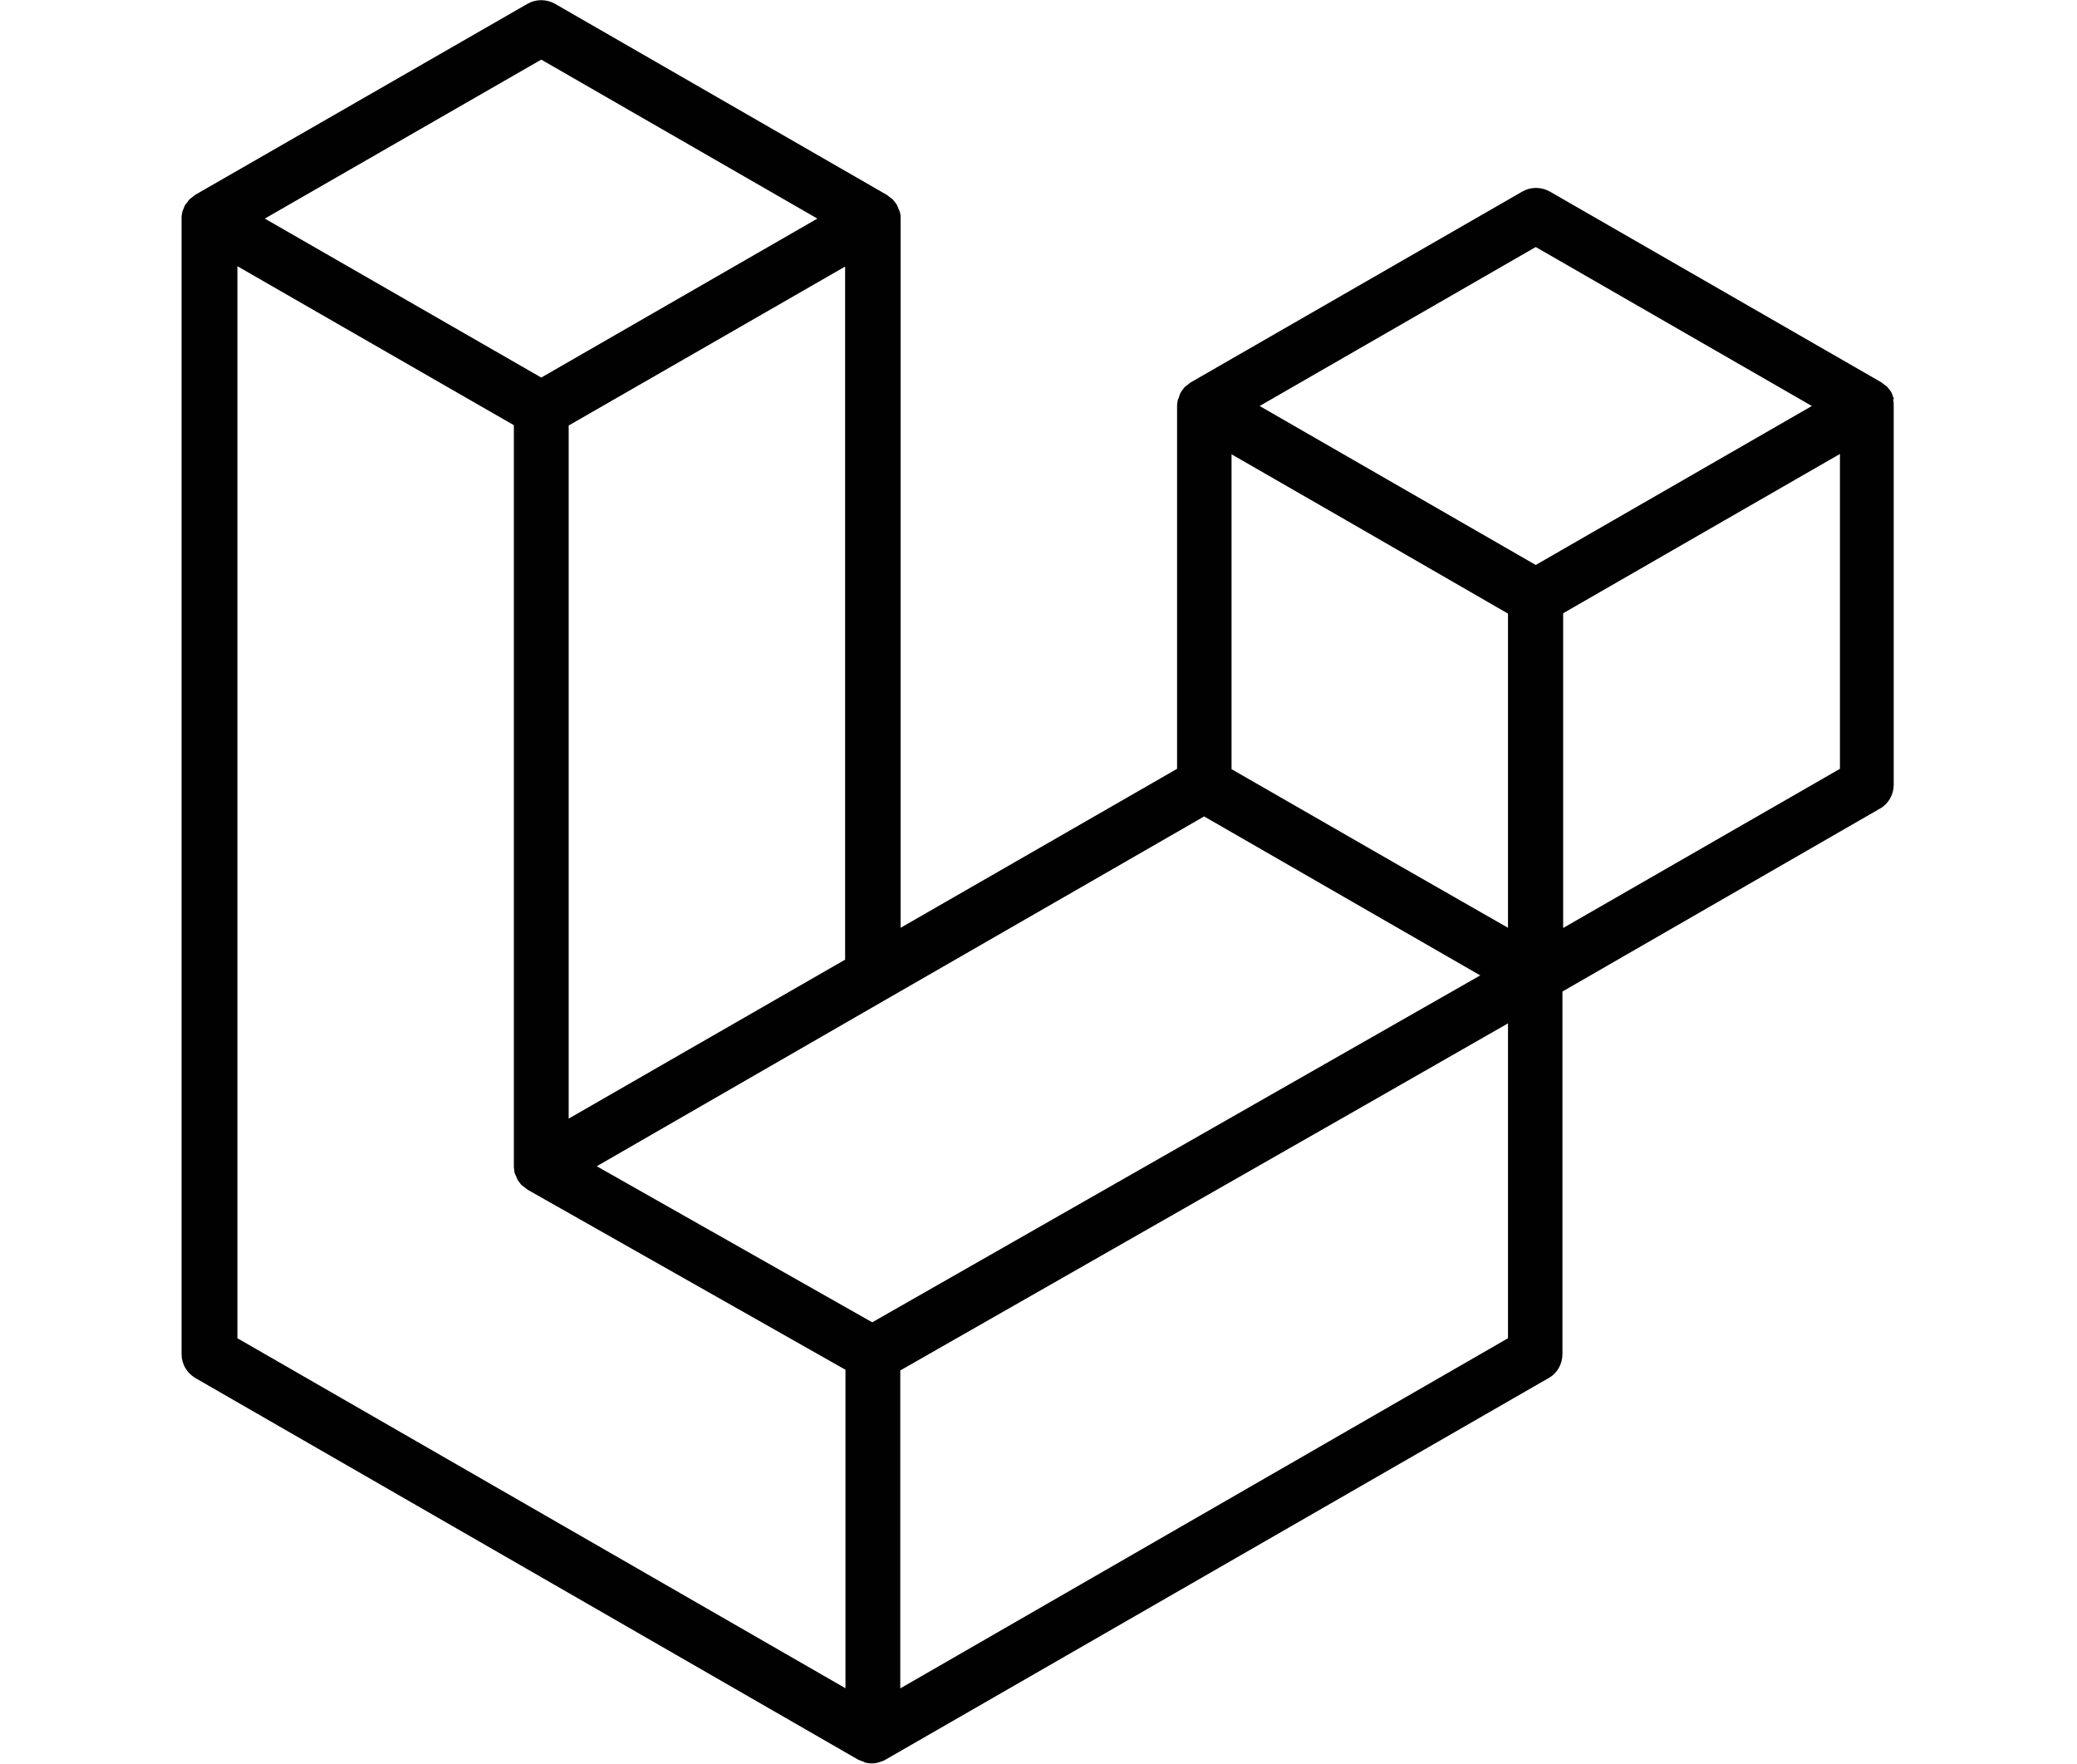
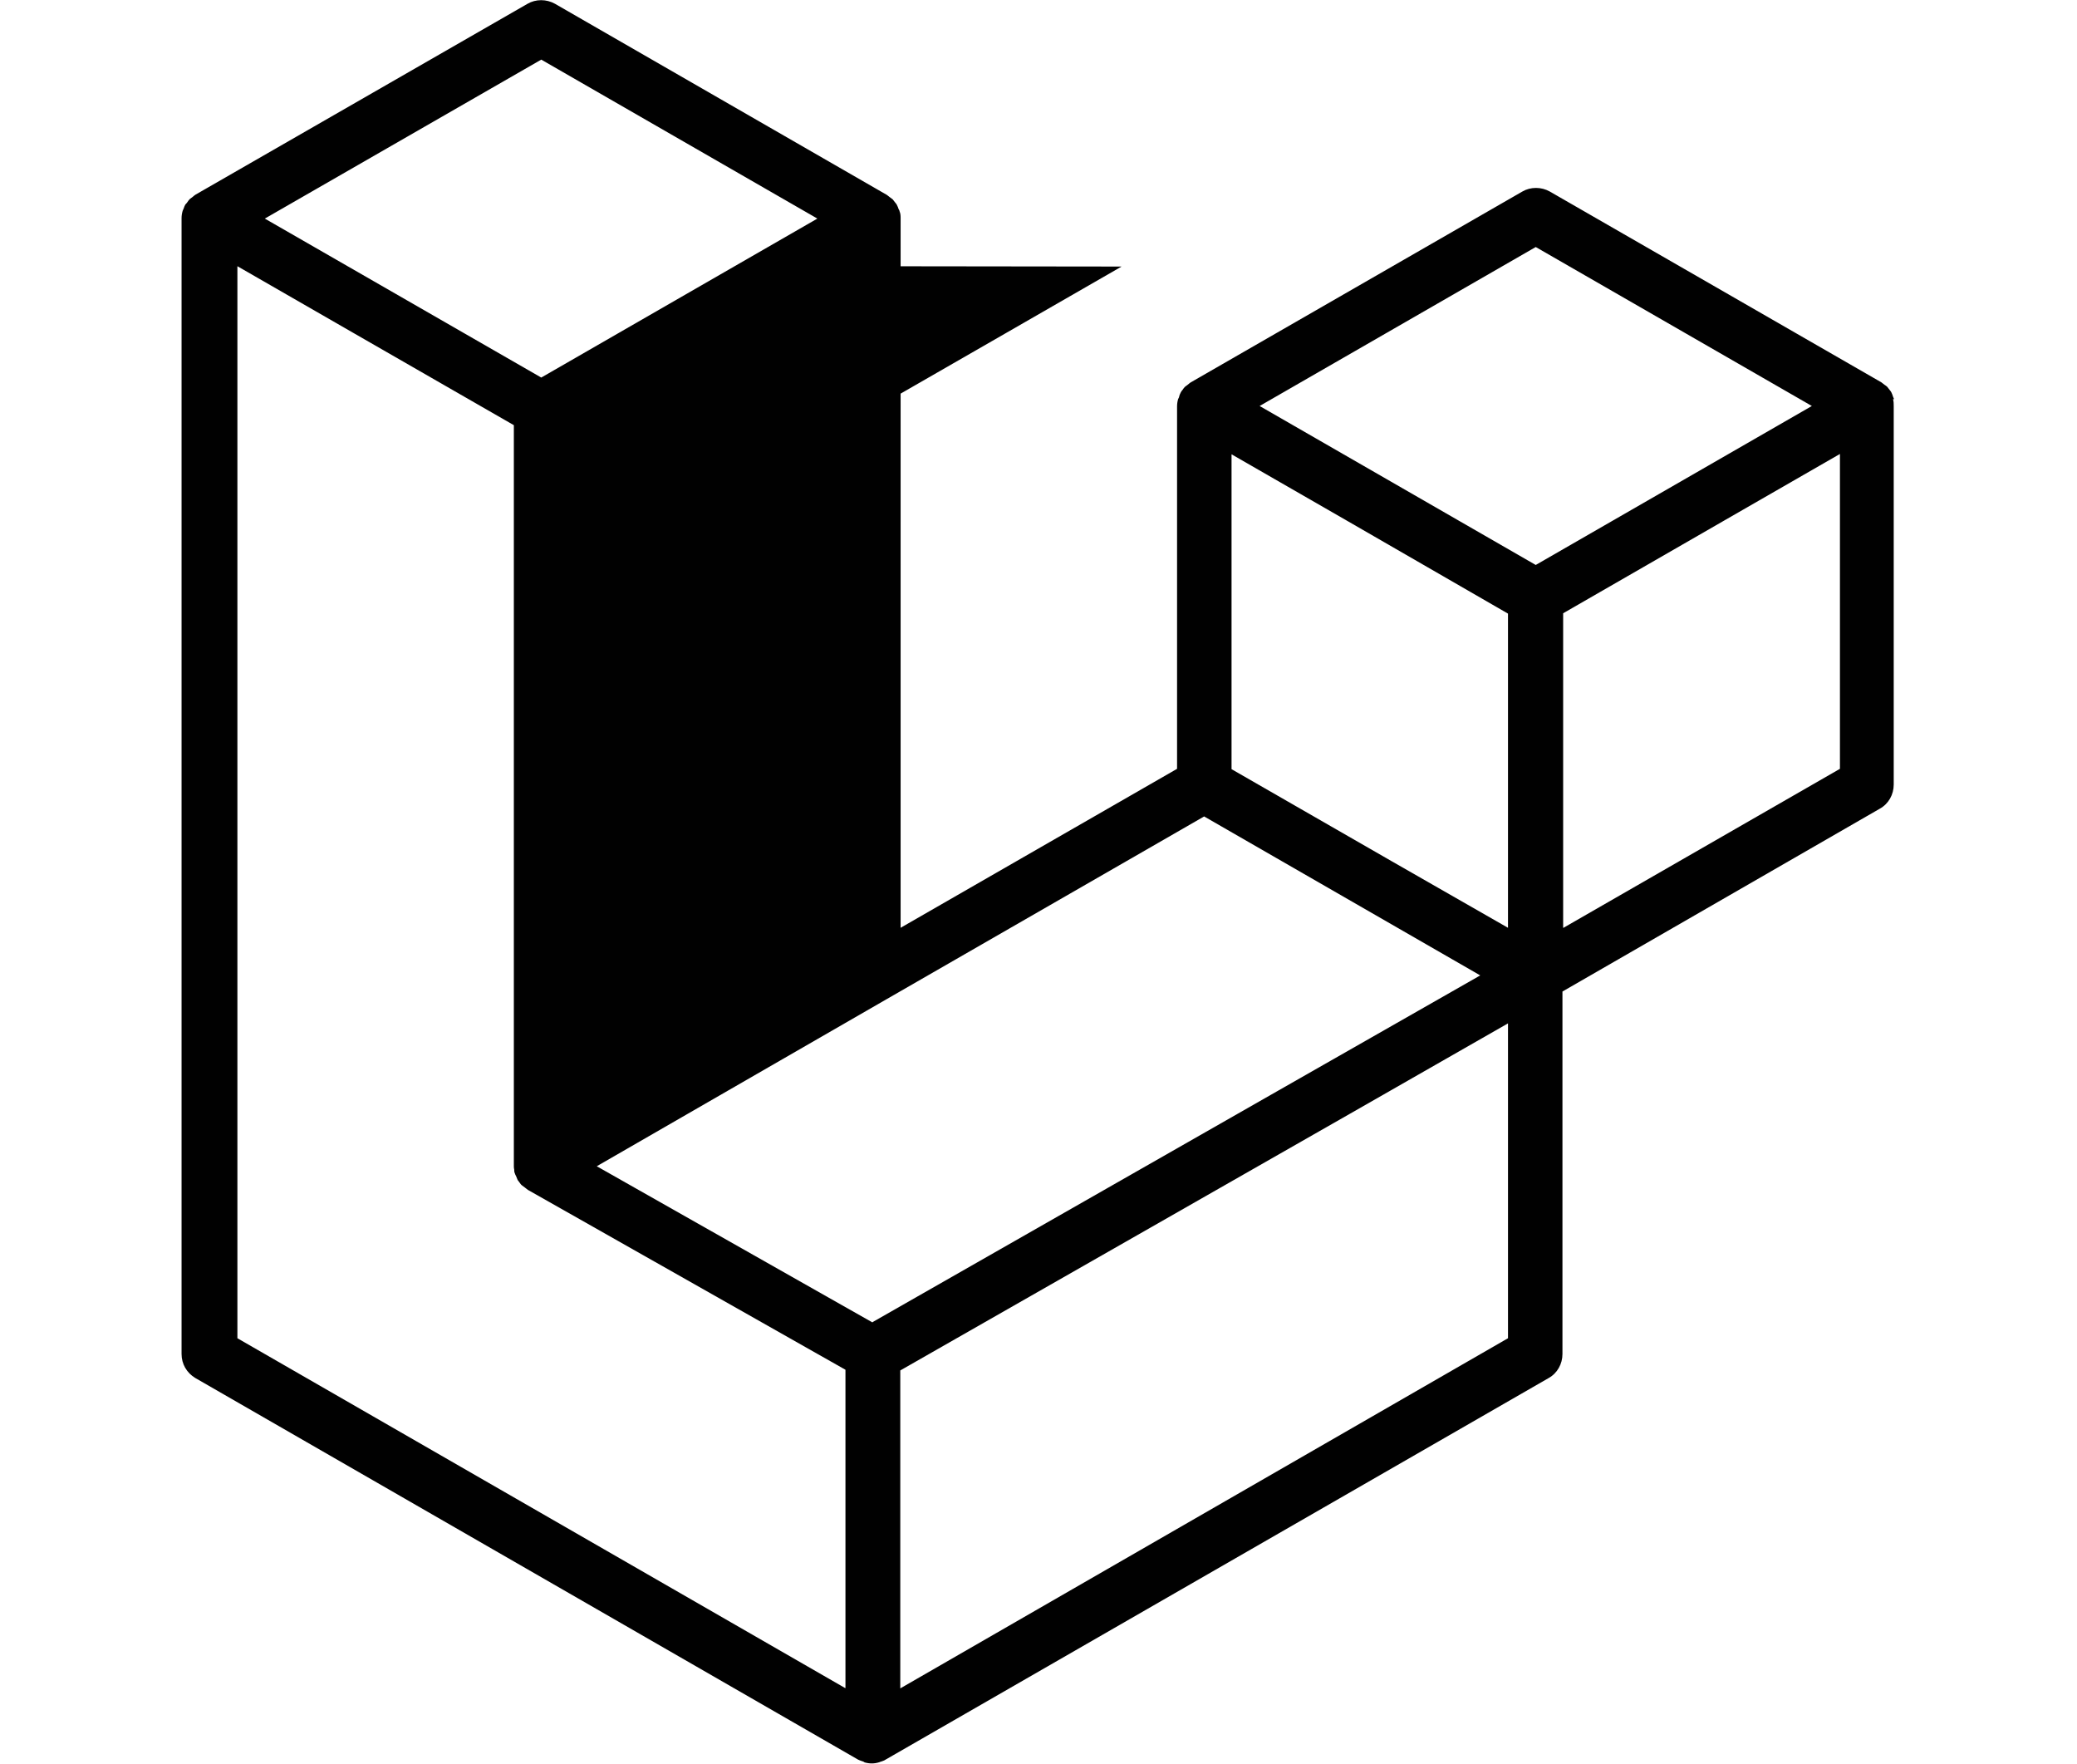
<svg xmlns="http://www.w3.org/2000/svg" id="Layer_4" data-name="Layer 4" viewBox="0 0 60.63 51.48">
  <defs>
    <style>
      .cls-1 {
        fill: #010101;
      }
    </style>
  </defs>
-   <path class="cls-1" d="M55.29,11.65s-.02-.05-.03-.07c-.01-.04-.03-.09-.05-.13-.02-.03-.03-.05-.05-.07-.02-.03-.05-.06-.07-.09-.02-.02-.05-.04-.08-.06-.03-.02-.06-.05-.09-.07l-9.68-5.57c-.25-.14-.56-.14-.8,0l-9.68,5.57h0s-.06.04-.09.07c-.03.02-.05.04-.08.06-.03.03-.05.06-.07.09-.02.02-.04.05-.05.07-.02.04-.04.08-.05.13,0,.02-.02.04-.03.07-.02.07-.03.14-.03.21v10.58l-8.07,4.64V6.38c0-.07,0-.14-.03-.21,0-.02-.02-.05-.03-.07-.01-.04-.03-.08-.05-.12-.01-.03-.04-.05-.05-.07-.02-.03-.05-.06-.07-.09-.03-.02-.05-.04-.08-.06-.03-.02-.06-.05-.09-.07h0L16.2.11c-.25-.14-.56-.14-.8,0L5.71,5.68h0s-.06.04-.09.07c-.03.02-.05.04-.08.06-.03.03-.05.06-.07.09-.02.03-.04.05-.06.07-.02.04-.04.08-.05.12-.01.02-.02.04-.03.07-.02.07-.03.14-.03.21v33.15c0,.29.15.55.4.7l19.35,11.14s.09.04.13.05c.02,0,.04.02.06.03.14.04.28.04.41,0,.02,0,.04-.02.06-.02.05-.02.1-.03.14-.06l19.36-11.14c.25-.14.4-.41.4-.7v-10.58l9.27-5.34c.25-.14.4-.41.4-.7v-11.04c0-.07,0-.14-.02-.21ZM15.8,1.74h0l8.06,4.64-8.06,4.64L7.73,6.38,15.8,1.74ZM24.67,7.77v20.24l-4.68,2.69-3.39,1.95V12.42l4.68-2.69,3.39-1.95ZM24.67,49.27l-17.74-10.21V7.77l3.39,1.95,4.68,2.69v21.63s0,.06.01.09c0,.04,0,.08.02.12h0s.02.06.04.09c.01.03.03.07.04.1h0s.04.05.06.08c.02.03.04.06.07.08h0s.05.04.08.06c.03.02.06.05.09.07h0l9.27,5.25v9.29ZM25.47,38.6l-8.05-4.56,8.45-4.87,9.28-5.34,8.06,4.64-5.91,3.37-11.83,6.75ZM44.02,39.06l-17.74,10.22v-9.28l13.14-7.5,4.6-2.63v9.19ZM44.02,27.08l-3.39-1.94-4.68-2.69v-9.19l3.39,1.95,4.68,2.7v9.18ZM44.83,16.49l-8.06-4.64,8.06-4.64,8.06,4.64-8.06,4.64ZM45.63,27.08v-9.18l4.69-2.7,3.39-1.95v9.19h0l-8.07,4.64Z" />
+   <path class="cls-1" d="M55.29,11.65s-.02-.05-.03-.07c-.01-.04-.03-.09-.05-.13-.02-.03-.03-.05-.05-.07-.02-.03-.05-.06-.07-.09-.02-.02-.05-.04-.08-.06-.03-.02-.06-.05-.09-.07l-9.68-5.57c-.25-.14-.56-.14-.8,0l-9.68,5.57h0s-.06.04-.09.07c-.03.02-.05.04-.08.06-.03.03-.05.06-.07.09-.02.02-.04.05-.05.07-.02.04-.04.08-.05.13,0,.02-.02.04-.03.07-.02.07-.03.14-.03.21v10.58l-8.07,4.64V6.38c0-.07,0-.14-.03-.21,0-.02-.02-.05-.03-.07-.01-.04-.03-.08-.05-.12-.01-.03-.04-.05-.05-.07-.02-.03-.05-.06-.07-.09-.03-.02-.05-.04-.08-.06-.03-.02-.06-.05-.09-.07h0L16.2.11c-.25-.14-.56-.14-.8,0L5.71,5.68h0s-.06.04-.09.07c-.03.02-.05.04-.08.06-.03.03-.05.06-.07.09-.02.03-.04.05-.06.07-.02.04-.04.08-.05.12-.01.02-.02.04-.03.07-.02.07-.03.14-.03.21v33.15c0,.29.15.55.4.7l19.35,11.14s.09.04.13.05c.02,0,.04.02.06.03.14.04.28.04.41,0,.02,0,.04-.02.06-.02.05-.02.1-.03.14-.06l19.36-11.14c.25-.14.4-.41.4-.7v-10.58l9.27-5.34c.25-.14.4-.41.4-.7v-11.04c0-.07,0-.14-.02-.21ZM15.8,1.74h0l8.06,4.64-8.06,4.64L7.73,6.38,15.8,1.74ZM24.67,7.77v20.24V12.42l4.68-2.69,3.39-1.95ZM24.67,49.27l-17.74-10.21V7.77l3.39,1.95,4.68,2.69v21.63s0,.06.01.09c0,.04,0,.08.02.12h0s.02.06.04.09c.01.03.03.07.04.1h0s.04.05.06.08c.02.03.04.06.07.08h0s.05.04.08.06c.03.02.06.05.09.07h0l9.27,5.25v9.29ZM25.47,38.6l-8.05-4.56,8.45-4.87,9.28-5.34,8.06,4.64-5.91,3.37-11.83,6.75ZM44.02,39.06l-17.74,10.22v-9.28l13.14-7.5,4.6-2.63v9.19ZM44.02,27.08l-3.39-1.94-4.68-2.69v-9.19l3.39,1.95,4.68,2.7v9.18ZM44.83,16.49l-8.06-4.64,8.06-4.64,8.06,4.64-8.06,4.64ZM45.63,27.08v-9.18l4.69-2.7,3.39-1.95v9.19h0l-8.07,4.64Z" />
</svg>